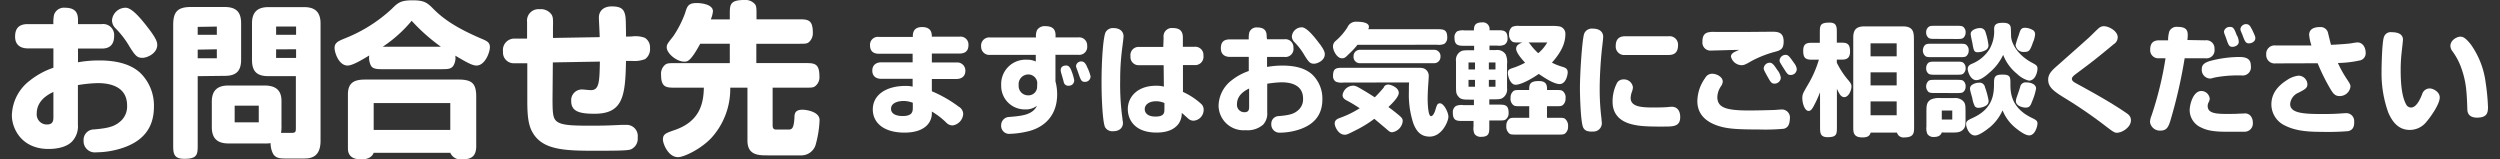
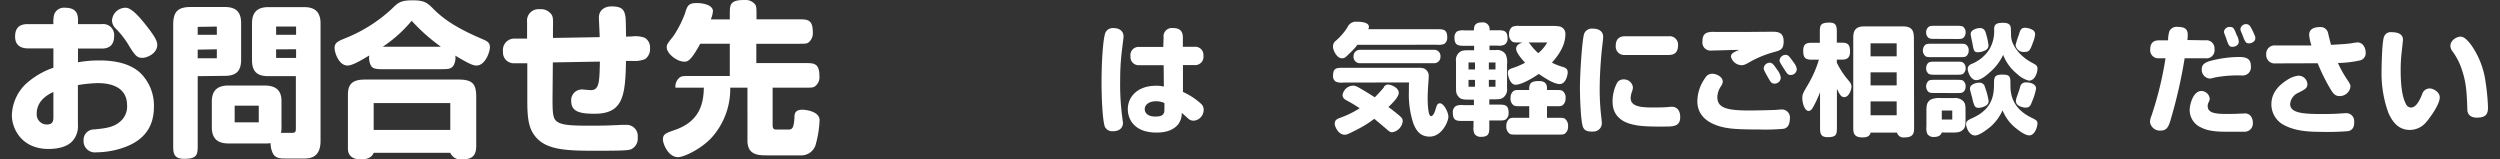
<svg xmlns="http://www.w3.org/2000/svg" viewBox="0 0 558.03 35.56">
  <rect x="0" y="0" width="558.03" height="35.56" fill="#333333" stroke="none" />
  <defs>
    <style>.cls-1{fill:#fff;}</style>
  </defs>
  <title>home_tit_05</title>
  <g id="main">
    <path class="cls-1" d="M17.41,5.38h5.34A2.45,2.45,0,0,1,25.48,8c0,1.84-.88,2.84-2.73,2.84H17.41v3.06a27.14,27.14,0,0,1,4.75-.41c4.27,0,7.19,1,9.1,2.73a10.18,10.18,0,0,1,3.1,7.59c0,5-2.69,7.67-6.67,9.1A19,19,0,0,1,21.46,34a2.5,2.5,0,0,1-2.8-2.65A2.32,2.32,0,0,1,21,28.89c3.28-.29,4.75-.66,6.19-2.1a4.4,4.4,0,0,0,1.18-3.24c0-4.53-4.35-5-6.56-5a32.4,32.4,0,0,0-4.42.44v8.81a4.94,4.94,0,0,1-1.25,3.72c-1.11,1.22-3.17,1.73-5.31,1.73-6.12,0-8.18-4.68-8.18-7.48a10.06,10.06,0,0,1,4-7.78,17.52,17.52,0,0,1,5.27-2.87V10.8H6.21c-1.69,0-2.84-.81-2.84-2.62,0-2,1-2.8,2.84-2.8h5.71a7.84,7.84,0,0,1,.15-2.1,2.33,2.33,0,0,1,2.47-1.55c2.87,0,2.87,1.88,2.87,2.95ZM11.92,20.53c-2.21,1-3.72,2.58-3.72,4.79a2.25,2.25,0,0,0,2.25,2.47c1.14,0,1.47-.55,1.47-1.55ZM33.51,6.82C34.66,8.4,35.1,9.25,35.1,10c0,2-2.36,2.91-3.28,2.91-1.14,0-1.58-.37-2.91-2.51A20.15,20.15,0,0,0,25.77,6.3,2.5,2.5,0,0,1,25,4.53a3.05,3.05,0,0,1,3.06-2.8C29.61,1.73,32,4.83,33.51,6.82Z" />
    <path class="cls-1" d="M44.13,17V32.28c0,2.14,0,3.17-3,3.17-2.47,0-2.47-1.36-2.47-3.17V5.56c0-2.95,1-4,4-4h7.44c2.62,0,3.72,1.11,3.72,3.65v8.11c0,2.43-1,3.61-3.61,3.61Zm0-11V7.77h4.27V5.93Zm0,5.08v1.92h4.27V11ZM63.84,35.38c-1.25,0-2.43,0-3-1.29a5.17,5.17,0,0,1-.44-2.14,7.42,7.42,0,0,1-1.55.07H51c-2.58,0-3.72-1.22-3.72-3.65V22.66c0-2.36,1.18-3.57,3.65-3.57h8.14c2.4,0,3.76,1,3.76,3.43V28a7,7,0,0,1-.11,1.66h2.32c.92,0,1-.22,1-1.07V17H59.9c-2.62,0-3.65-1.14-3.65-3.61V5.2c0-2.4,1.14-3.61,3.65-3.61h8c2.54,0,3.65,1.22,3.65,3.65v26.2c0,3.61-2.14,3.94-3.65,3.94ZM52.38,23.58v3.72h5.38V23.58ZM61.63,5.93V7.77h4.46V5.93Zm0,5.08v1.92h4.46V11Z" />
    <path class="cls-1" d="M85.07,15.44c-1.7,0-2.14-.37-2.43-1.14a3.86,3.86,0,0,1-.22-1.92c-1.47.88-3.69,2.25-4.83,2.25-2,0-2.91-2.95-2.91-3.91,0-1.22.81-1.55,2.54-2.25A33.45,33.45,0,0,0,87.43,2C88.79.63,89.42.07,92.07.07S95.35.59,96.75,2C99,4.27,102,6.34,107.88,8.81c1.11.48,1.47.88,1.47,1.73,0,1.11-1.07,4.09-3,4.09-.74,0-1.73-.41-4.72-2.21a3.38,3.38,0,0,1-.41,2.21c-.52.81-1.29.81-2.76.81Zm21.23,17.14c0,2.1-.85,3-3.17,3a2.52,2.52,0,0,1-2.62-1.47H83.41c-.29.74-1,1.47-2.84,1.47s-2.91-.81-2.91-2.4V21.08c0-2.69,1.47-3.32,3.87-3.32h20.86c3.1,0,3.91,1,3.91,3.87ZM83.41,23v6h17.1V23Zm15-12.57a41.81,41.81,0,0,1-6.52-5.79,29.81,29.81,0,0,1-6.45,5.79Z" />
    <path class="cls-1" d="M141,8.14a6,6,0,0,1,2.91.29,2.46,2.46,0,0,1,1.18,2.28A2.75,2.75,0,0,1,144,13.19a6.56,6.56,0,0,1-2.91.41l-1.36,0c-.15,7.7-.59,11.79-7,11.79-3.35,0-5.23-.48-5.23-2.84a2.39,2.39,0,0,1,2.4-2.58c.33,0,1.55.15,2,.15,1.84,0,1.92-1.81,2-6.37l-10.5.18-.07,8.11c0,2.84.07,4.13.7,4.83s1.88,1,3.83,1.11,4.16.07,5.27.07c1.81,0,3.46-.07,5.75-.18.44,0,.7,0,.92,0a2.48,2.48,0,0,1,2.54,2.8,2.6,2.6,0,0,1-1.47,2.65c-.66.26-2,.33-8.14.33-6.45,0-11.09-.18-13.45-3.46-1.22-1.7-1.58-3.61-1.58-7.67v-8.4h-3.17a2.4,2.4,0,0,1-2.25-2.62A2.54,2.54,0,0,1,115,8.62h2.65V4.9a2.55,2.55,0,0,1,2.8-2.84,2.88,2.88,0,0,1,2.65,1.18c.37.55.37,1.18.33,2.91l0,2.32,10.43-.18c0-.7-.18-3.76-.18-4.39,0-1.4,1-2.47,2.84-2.47s2.69.44,3,1.84c.15.59.18,1.07.22,4.9Z" />
-     <path class="cls-1" d="M156.3,9.76c-2.17,4-2.87,4-3.57,4-1.66,0-3.91-1.81-3.91-3.21,0-.59.15-.81,1.47-2.47a23.77,23.77,0,0,0,2.62-5.12c.48-1.58.7-2.28,2.62-2.28,1.14,0,3.61.33,3.61,1.84a6.53,6.53,0,0,1-.48,1.81h4.24V3.21c0-2.14,0-3.21,3.24-3.21a2.8,2.8,0,0,1,2.43,1c.29.44.29,1,.29,2.25V4.31h9.36c2,0,3.21,0,3.21,2.91a2.63,2.63,0,0,1-1,2.29c-.41.26-.88.26-2.25.26h-9.36v4.31h10.87c2,0,3.21,0,3.21,2.91a2.51,2.51,0,0,1-1,2.29c-.41.29-.88.29-2.25.29h-7.19V28c0,.92.52.92.88.92H176c.85,0,1.18-.37,1.33-2.62,0-.92.11-1.81,1.81-1.81.59,0,3.8.33,3.8,2.32a23.4,23.4,0,0,1-.92,5.64A3.34,3.34,0,0,1,179,34.68H171.3c-1.92,0-4.46,0-4.46-3.28V19.57H163a16.25,16.25,0,0,1-4.2,11.2c-2.47,2.62-6.23,4.31-7.44,4.31-2.25,0-3.39-3.06-3.39-3.94,0-1.22.7-1.44,2.58-2.1,5.53-1.88,6.49-5.75,6.56-9.47h-6.34c-2,0-3.21,0-3.21-2.87a2.6,2.6,0,0,1,1-2.32c.44-.29,1-.29,2.25-.29H162.9V9.76Z" />
-     <path class="cls-1" d="M214.17,8.19a1.76,1.76,0,0,1,2,1.88c0,1.32-.75,1.88-2,1.88H208v2h5.48a1.8,1.8,0,0,1,2,1.85c0,1.29-.91,1.83-2,1.83H208v2.74a28.3,28.3,0,0,1,6,3.44,1.92,1.92,0,0,1,1,1.61A2.76,2.76,0,0,1,212.61,28a2,2,0,0,1-1.4-.64A16.39,16.39,0,0,0,208,24.9v.48c0,1.42-1,4.22-6.12,4.22-4.59,0-7.06-2.18-7.06-5.18,0-3.25,3-5.24,7.28-5.24a6.19,6.19,0,0,1,1.61.16V17.59h-7c-1.18,0-2-.59-2-1.83s.86-1.85,2-1.85h7V12H196.2c-1.24,0-2-.56-2-1.88a1.76,1.76,0,0,1,2-1.88h7.55c0-.67,0-2.2,2.07-2.2S208,7.41,208,8.19ZM203.75,22.94a5.79,5.79,0,0,0-2.09-.4c-1,0-2.77.32-2.77,1.75,0,1.16,1.21,1.61,2.58,1.61,1.91,0,2.28-.73,2.28-1.77Z" />
-     <path class="cls-1" d="M235.59,8.35h5.08a1.78,1.78,0,0,1,2,1.88,1.78,1.78,0,0,1-2,2h-5.08v5.93a11.13,11.13,0,0,1,.38,2.87c0,5.69-4,7.82-6.93,8.38a19.2,19.2,0,0,1-3.57.46,1.79,1.79,0,0,1-2-1.93,1.84,1.84,0,0,1,1.72-1.83c2.85-.21,4.3-.48,5.4-1.37a3.15,3.15,0,0,0,.86-1.13,4,4,0,0,1-2.63.81A5.24,5.24,0,0,1,223.48,19a5.43,5.43,0,0,1,5.72-5.67,4.4,4.4,0,0,1,2,.4V12.25H221A1.82,1.82,0,0,1,219,10.37a1.82,1.82,0,0,1,2.07-2h10.18a3.27,3.27,0,0,1,.24-1.67,2,2,0,0,1,1.85-.86c2.07,0,2.28,1.18,2.28,2.18Zm-4.06,10.12a2,2,0,0,0-1.93-1.85A2.16,2.16,0,0,0,227.38,19a2.09,2.09,0,0,0,2.12,2.28,1.92,1.92,0,0,0,2-2Zm7.65-2.6a10.16,10.16,0,0,1,.59,2,1.16,1.16,0,0,1-1.24,1.26,1,1,0,0,1-1.1-.86c-.08-.35-.51-1.8-.59-2.09a2.37,2.37,0,0,1-.08-.56c0-.38.21-1,1.26-1C238.71,14.64,239,15.39,239.19,15.87Zm3.52-.81a9,9,0,0,1,.73,2,1.22,1.22,0,0,1-1.29,1.21c-.62,0-.86-.24-1.29-1.53-.11-.32-.27-.78-.51-1.4a2.53,2.53,0,0,1-.16-.62,1.15,1.15,0,0,1,1.29-1C242.15,13.78,242.44,14.45,242.71,15.07Z" />
+     <path class="cls-1" d="M156.3,9.76c-2.17,4-2.87,4-3.57,4-1.66,0-3.91-1.81-3.91-3.21,0-.59.15-.81,1.47-2.47a23.77,23.77,0,0,0,2.62-5.12c.48-1.58.7-2.28,2.62-2.28,1.14,0,3.61.33,3.61,1.84a6.53,6.53,0,0,1-.48,1.81h4.24V3.21c0-2.14,0-3.21,3.24-3.21a2.8,2.8,0,0,1,2.43,1c.29.44.29,1,.29,2.25V4.31h9.36c2,0,3.21,0,3.21,2.91a2.63,2.63,0,0,1-1,2.29c-.41.26-.88.26-2.25.26h-9.36v4.31h10.87c2,0,3.21,0,3.21,2.91a2.51,2.51,0,0,1-1,2.29c-.41.29-.88.29-2.25.29h-7.19V28c0,.92.52.92.88.92H176c.85,0,1.18-.37,1.33-2.62,0-.92.11-1.81,1.81-1.81.59,0,3.8.33,3.8,2.32a23.4,23.4,0,0,1-.92,5.64A3.34,3.34,0,0,1,179,34.68H171.3c-1.92,0-4.46,0-4.46-3.28V19.57H163a16.25,16.25,0,0,1-4.2,11.2c-2.47,2.62-6.23,4.31-7.44,4.31-2.25,0-3.39-3.06-3.39-3.94,0-1.22.7-1.44,2.58-2.1,5.53-1.88,6.49-5.75,6.56-9.47h-6.34a2.6,2.6,0,0,1,1-2.32c.44-.29,1-.29,2.25-.29H162.9V9.76Z" />
    <path class="cls-1" d="M250.79,8.14c0,.35-.38,3.17-.43,3.68a52.5,52.5,0,0,0-.32,6,55,55,0,0,0,.51,8.7c0,.27.11.67.11.94,0,.83-.54,1.83-2.23,1.83a1.85,1.85,0,0,1-1.77-.91c-.48-1-.78-5.67-.78-10,0-5.34.4-10.21.91-11.2a1.84,1.84,0,0,1,1.75-.91C249.93,6.26,250.79,7,250.79,8.14Zm8.94.24a1.86,1.86,0,0,1,2.07-2.12c1.53,0,2.23.67,2.23,2.12v2.07h2.52a1.83,1.83,0,0,1,2.07,2,1.85,1.85,0,0,1-2.07,2.07h-2.5l0,6a15.43,15.43,0,0,1,4,2.61,1.7,1.7,0,0,1,.62,1.34,2.42,2.42,0,0,1-2.23,2.47,1.76,1.76,0,0,1-1.26-.51c-.94-.83-1-.94-1.4-1.21a4,4,0,0,1-.73,2.44c-.94,1.23-2.52,1.93-4.89,1.93-5,0-6.42-3-6.42-5.24,0-2.71,2.15-5.21,6.28-5.21a6.54,6.54,0,0,1,1.77.19l-.05-4.78h-5.4a1.82,1.82,0,0,1-2-2,1.82,1.82,0,0,1,2-2.07h5.32ZM259.92,23a4.51,4.51,0,0,0-1.85-.4c-1.72,0-2.55.86-2.55,1.75s.7,1.67,2.39,1.67c2,0,2-.89,2-1.69Z" />
-     <path class="cls-1" d="M282.82,8.76h3.89a1.79,1.79,0,0,1,2,1.88,1.8,1.8,0,0,1-2,2.07h-3.89v2.23a19.82,19.82,0,0,1,3.46-.3c3.12,0,5.24.73,6.63,2a7.41,7.41,0,0,1,2.26,5.53c0,3.63-2,5.59-4.86,6.63a13.86,13.86,0,0,1-4.54.81,1.82,1.82,0,0,1-2-1.93,1.69,1.69,0,0,1,1.72-1.77c2.39-.21,3.46-.48,4.51-1.53a3.21,3.21,0,0,0,.86-2.36c0-3.3-3.17-3.65-4.78-3.65a23.62,23.62,0,0,0-3.22.32v6.42a3.6,3.6,0,0,1-.91,2.71A5.3,5.3,0,0,1,278,29.06a5.56,5.56,0,0,1-6-5.45,7.33,7.33,0,0,1,2.9-5.67,12.79,12.79,0,0,1,3.84-2.09V12.7h-4.16c-1.24,0-2.07-.59-2.07-1.91,0-1.48.7-2,2.07-2h4.16a5.73,5.73,0,0,1,.11-1.53,1.7,1.7,0,0,1,1.8-1.13c2.09,0,2.09,1.37,2.09,2.15Zm-4,11c-1.61.75-2.71,1.88-2.71,3.49a1.64,1.64,0,0,0,1.64,1.8c.83,0,1.07-.4,1.07-1.13Zm15.74-10c.83,1.16,1.15,1.77,1.15,2.34,0,1.45-1.72,2.12-2.39,2.12-.83,0-1.15-.27-2.12-1.83a14.66,14.66,0,0,0-2.28-3,1.82,1.82,0,0,1-.56-1.29,2.22,2.22,0,0,1,2.23-2C291.71,6.1,293.49,8.35,294.56,9.8Z" />
    <path class="cls-1" d="M303,10a16,16,0,0,1-1.93,2.07c-.75.75-.94.94-1.53.94-1.15,0-2-1.8-2-2.58a1.58,1.58,0,0,1,.62-1.32,13.61,13.61,0,0,0,2.6-3,2.05,2.05,0,0,1,2.09-1.26c1.07,0,2.71.16,2.71,1.13a1,1,0,0,1-.16.54h15.36c1.34,0,2.28,0,2.28,1.8a1.64,1.64,0,0,1-.67,1.48,3.39,3.39,0,0,1-1.61.19Zm-3.17,8.43a3.55,3.55,0,0,1-1.64-.19,1.44,1.44,0,0,1-.64-1.34c0-1.77.86-1.77,2.28-1.77h16.6c1.07,0,1.48.05,2,.56a1.83,1.83,0,0,1,.48,1.37c0,.38-.11,1.8-.13,2.1-.05.78-.11,2-.11,2.77s.05,4,.75,4c.54,0,.94-1.21,1-1.5.32-1,.43-1.37,1-1.37.86,0,1.88,2,1.88,3s-1.42,4.43-4.19,4.43c-2.07,0-3-1.32-3.63-2.93a20.54,20.54,0,0,1-1-7.09c0-.94,0-1.58.05-2.07Zm9.05,1a1.15,1.15,0,0,1,1-.56c.48,0,2.34.62,2.34,1.85,0,.94-1.45,2.34-2.31,3.17.54.38,1.26.94,1.85,1.42,1.24,1,1.34,1.18,1.34,1.77a2.79,2.79,0,0,1-2.34,2.44c-.48,0-.62-.13-1.61-1-.27-.21-1.18-1-2.39-2a25.79,25.79,0,0,1-4.14,2.55c-1.8.91-2,1-2.47,1-1.45,0-2.23-1.88-2.23-2.47,0-.81.59-1.07,1.18-1.29a21.49,21.49,0,0,0,4.4-2.15c-.67-.43-1.5-1-2.82-1.69-.56-.3-1-.59-1-1.26A2.44,2.44,0,0,1,302,19.12c.56,0,.94.21,2,.83s1.77,1.07,2.87,1.77A28.91,28.91,0,0,0,308.92,19.47ZM320,11.12a1.4,1.4,0,0,1,1.53,1.53A1.4,1.4,0,0,1,320,14.1H303.66a1.4,1.4,0,0,1-1.53-1.53,1.4,1.4,0,0,1,1.53-1.45Z" />
    <path class="cls-1" d="M329,22.24h-.7c-1.77,0-2.36,0-3-1-.3-.46-.3-1-.3-2.15v-5.4a2.18,2.18,0,0,1,1-2.18c.46-.29,1-.29,2.34-.29h.7v-1h-2.07c-1.32,0-2.31,0-2.31-1.77A1.62,1.62,0,0,1,325.25,7a3.11,3.11,0,0,1,1.64-.21H329C329,6,329.06,5,330.8,5a1.49,1.49,0,0,1,1.67,1.75h1.75c1.29,0,2.28,0,2.28,1.77a1.56,1.56,0,0,1-.67,1.45,3,3,0,0,1-1.61.21h-1.75v1h1.42a2.21,2.21,0,0,1,2.18.94,4.13,4.13,0,0,1,.32,2.18v5.37a2.24,2.24,0,0,1-1,2.2c-.46.3-1,.3-2.42.3h-.54v1.18h2c1.4,0,2.31,0,2.31,1.85a1.7,1.7,0,0,1-.67,1.48c-.32.21-.64.21-1.64.21h-2v1.37c0,1.37,0,2.28-1.83,2.28a1.64,1.64,0,0,1-1.48-.67,3,3,0,0,1-.21-1.61V27h-2.31c-1.4,0-2.31,0-2.31-1.85a1.64,1.64,0,0,1,.67-1.48,3.14,3.14,0,0,1,1.64-.21H329Zm-1.21-8.3V15.5h1.45V13.94Zm0,3.89v1.53h1.45V17.83Zm4.54-3.89V15.5h1.48V13.94Zm0,3.89v1.53h1.48V17.83Zm9,2.26c0-1.24.13-2,2.18-2,1.8,0,1.83,1.13,1.8,2h1.83c1,0,1.32,0,1.64.21a1.78,1.78,0,0,1,.67,1.67,1.81,1.81,0,0,1-.67,1.53c-.32.21-.64.21-1.64.21h-1.83v2.58h2.36c1,0,1.32,0,1.64.21a2,2,0,0,1,.7,1.72,1.89,1.89,0,0,1-.7,1.61c-.32.21-.64.21-1.64.21h-9.1c-1,0-1.34,0-1.64-.21a2,2,0,0,1-.7-1.72,1.91,1.91,0,0,1,.7-1.61c.32-.21.64-.21,1.64-.21h2.77V23.71h-1.85c-1,0-1.32,0-1.64-.21a1.78,1.78,0,0,1-.67-1.67,1.81,1.81,0,0,1,.67-1.53c.32-.21.64-.21,1.64-.21ZM339.18,9.48c-1,0-1.32,0-1.64-.21a1.84,1.84,0,0,1-.7-1.58,2,2,0,0,1,.7-1.69,3.38,3.38,0,0,1,1.64-.21h7.06a9.42,9.42,0,0,1,1.88.11,1.66,1.66,0,0,1,1.29,1.72c0,1.48-.46,3.54-3,6.36a12.05,12.05,0,0,0,2.39.94c.56.19,1.13.38,1.13,1.23,0,.56-.4,2.61-1.8,2.61-1.24,0-3.25-1.29-4.65-2.26-3.33,2.26-4.83,2.42-5.16,2.42-1.29,0-1.75-2.09-1.75-2.6,0-.78.3-.89,1.45-1.26A17,17,0,0,0,340.42,14c-.4-.43-2-2.15-2-3.12,0-.59.38-1.07,1.42-1.37Zm2,0a2.54,2.54,0,0,1,.54.62,12.88,12.88,0,0,0,1.64,1.77,8.68,8.68,0,0,0,2-2.39Z" />
    <path class="cls-1" d="M353.39,28.47c-.59-1.21-.73-7.44-.73-8.73,0-3.38.51-11.44,1-12.35a1.85,1.85,0,0,1,1.88-1c1.58,0,2.31.8,2.31,1.83,0,.48-.27,2.63-.32,3.06-.32,3.25-.46,6.34-.46,8.59a52,52,0,0,0,.4,6.61c0,.29.08.78.08,1a1.86,1.86,0,0,1-1.93,1.88C354.33,29.43,353.73,29.14,353.39,28.47Zm18.1-.21c-3.79,0-5.53-.08-7.22-.51-2.93-.72-4.32-2.52-4.32-5A8.83,8.83,0,0,1,361,18.4a1.63,1.63,0,0,1,1.37-.67,2,2,0,0,1,2.12,1.77,3.26,3.26,0,0,1-.19.89,4.68,4.68,0,0,0-.32,1.48c0,1.91,2.28,2.12,4.91,2.12.67,0,2.07,0,2.71-.05.32,0,1.29-.11,1.56-.11,1.4,0,1.88,1.18,1.88,2.2C375.11,28.25,373.47,28.25,371.49,28.25Zm1-20.17a1.88,1.88,0,0,1,2.07,2c0,1.42-.64,2.18-2.07,2.18h-9.72a1.89,1.89,0,0,1-2.12-2c0-1.58.81-2.18,2.12-2.18Z" />
    <path class="cls-1" d="M398.18,28.74a45.34,45.34,0,0,1-5.64.16c-4.81,0-6.82-.16-8.67-.7-2.55-.75-5-2.31-5-5.64a9.06,9.06,0,0,1,1.75-5.16,1.75,1.75,0,0,1,1.56-.94c1,0,2.36.7,2.36,1.77a2.14,2.14,0,0,1-.43,1.07,4.5,4.5,0,0,0-.78,2.36c0,2.39,2,3,7.09,3,1.8,0,4.67-.08,5.53-.11.27,0,1.4-.11,1.75-.11a1.79,1.79,0,0,1,1.83,2C399.46,27.72,399.17,28.47,398.18,28.74ZM382,11.28a1.79,1.79,0,0,1-2-1.93c0-1.32.4-1.83,1.13-2.09a5.28,5.28,0,0,1,1.75-.13h6.9l5.91-.05c1.29,0,2.44.24,2.44,2.15,0,1.72-.62,2-2.15,2.39a24.31,24.31,0,0,0-4.89,1.93c-1.53.89-1.83,1-2.36,1a2.51,2.51,0,0,1-2.36-1.91c0-.67.59-1,1.83-1.5C387.22,11.12,382.87,11.28,382,11.28Zm14.15,7.39c-.73,0-.89-.27-1.64-1.61s-.83-1.56-.83-1.83A1.36,1.36,0,0,1,395,14c.64,0,1,.54,1.69,1.58a3.58,3.58,0,0,1,.81,1.77A1.39,1.39,0,0,1,396.13,18.67Zm3.57-1.93c-.67,0-.83-.3-1.64-1.58s-.86-1.4-.86-1.67a1.34,1.34,0,0,1,1.37-1.24c.56,0,.81.32,1.91,1.88a2.67,2.67,0,0,1,.56,1.26A1.32,1.32,0,0,1,399.71,16.73Z" />
    <path class="cls-1" d="M406.25,20.6a26.38,26.38,0,0,1-1.37,3c-.32.59-.62,1.16-1.18,1.16-.86,0-1.4-1.67-1.4-2.87,0-.83.13-1.07,1.26-3A24.64,24.64,0,0,0,406,13.32h-1.67c-1.45,0-1.83-.56-1.83-2s.64-1.77,1.83-1.77h1.88V7.33c0-1.56,0-2.28,2.07-2.28C410,5,410,6,410,7.33v2.2h1.26c1.32,0,1.69.62,1.69,2,0,1.21-.54,1.77-1.69,1.77H410V14A18.49,18.49,0,0,0,412.65,18c.51.62.62.91.62,1.29,0,.86-.62,2.39-1.61,2.39-.78,0-1.15-.83-1.64-1.85v8.51c0,1.56,0,2.28-2.07,2.28-1.69,0-1.69-1-1.69-2.28Zm21,7.76c0,1.21,0,2.31-2.15,2.31a1.49,1.49,0,0,1-1.67-1.07h-5.88c-.24,1-1.15,1.07-1.88,1.07-2,0-2-1.21-2-2.31v-20c0-1.83.81-2.47,2.5-2.47h8.57c2.47,0,2.47,1.45,2.47,3.12ZM417.53,9.67v2.9h5.83V9.67Zm0,6.47v2.93h5.83V16.14Zm0,6.5v3.09h5.83V22.64Z" />
    <path class="cls-1" d="M431.44,12.76c-.91,0-1.32,0-1.64-.21a1.64,1.64,0,0,1-.59-1.29,1.82,1.82,0,0,1,.38-1.1c.35-.4.75-.4,1.85-.4h5.77c.91,0,1.34,0,1.64.21a1.53,1.53,0,0,1,.59,1.29,1.62,1.62,0,0,1-.56,1.29c-.32.21-.7.21-1.67.21Zm.73-4.08c-.94,0-1.34,0-1.67-.21a1.5,1.5,0,0,1-.56-1.26A1.47,1.47,0,0,1,430.5,6c.32-.24.67-.24,1.67-.24h4.38c.91,0,1.32,0,1.64.21a1.53,1.53,0,0,1,.56,1.26,1.56,1.56,0,0,1-.56,1.26c-.32.21-.67.21-1.64.21Zm0,8c-.94,0-1.34,0-1.67-.21a1.48,1.48,0,0,1-.56-1.24,1.71,1.71,0,0,1,.35-1.07c.35-.4.78-.4,1.88-.4h4.38c.91,0,1.32,0,1.64.21a1.5,1.5,0,0,1,.56,1.26,1.54,1.54,0,0,1-.56,1.24c-.32.21-.67.21-1.64.21Zm0,4.08c-.94,0-1.34,0-1.67-.21a1.69,1.69,0,0,1,0-2.52c.32-.21.67-.21,1.67-.21h4.38c.91,0,1.32,0,1.64.19a1.54,1.54,0,0,1,.56,1.29,1.52,1.52,0,0,1-.56,1.26c-.32.21-.67.21-1.64.21Zm1.26,8.81c-.11.29-.38,1-1.72,1a1.63,1.63,0,0,1-1.5-.67,3.33,3.33,0,0,1-.21-1.64V25.27c0-1.69,0-2.44,1-3.06a4.66,4.66,0,0,1,2.18-.32h3a2.53,2.53,0,0,1,1.93.59c.62.56.62,1.07.62,2.79v.94c0,1.75,0,2.23-.62,2.79s-1.21.59-2.77.59Zm0-4.89v2h2.34v-2Zm10.63,3.79c-.13.11-2.12,1.77-3.2,1.77-1.42,0-2-2-2-2.47,0-.78.38-.94,1.58-1.5,4.65-2.15,4.65-5.61,4.65-7.9,0-1.42.46-1.72,1.91-1.72,1.75,0,1.75.59,1.75,2.07,0,1.69,0,5.18,4.54,7.47,1.21.59,1.5.75,1.5,1.42,0,.4-.46,2.61-1.85,2.61-.91,0-2.28-1.07-2.77-1.45A9.69,9.69,0,0,1,447,24.63,10.64,10.64,0,0,1,444.06,28.49Zm.19-12.43c-.54.51-2,1.85-3.12,1.85-1.29,0-1.91-1.93-1.91-2.47,0-.75.51-1,1-1.21a8.27,8.27,0,0,0,3.89-3.3,7.91,7.91,0,0,0,1-4.4c0-1.18.7-1.42,2-1.42.91,0,1.5.21,1.69.91.08.32.08,1.91.11,2.26.16,1.77,1.75,4.14,4.48,5.64,1.15.62,1.4.75,1.4,1.45S454.32,18,452.87,18a5.86,5.86,0,0,1-2.6-1.48,10.18,10.18,0,0,1-3.14-4.27A11.72,11.72,0,0,1,444.25,16.06Zm-4,2.85a2.92,2.92,0,0,1,1.5-.43,1.2,1.2,0,0,1,1.32,1,17,17,0,0,1,.81,3,1.17,1.17,0,0,1-.51,1.07,3.49,3.49,0,0,1-1.75.54,1,1,0,0,1-.81-.35,6,6,0,0,1-.56-1.77c-.08-.32-.51-1.77-.51-2A1,1,0,0,1,440.25,18.91Zm2.9-11.84a15.44,15.44,0,0,1,.7,3,1.18,1.18,0,0,1-.56,1.1,3.67,3.67,0,0,1-1.83.51c-.83,0-.91-.4-1.18-1.93-.05-.32-.4-1.75-.4-2.17,0-.86,1.32-1.29,2-1.29A1.2,1.2,0,0,1,443.15,7.06Zm10.55-.38a1.1,1.1,0,0,1,.56,1,5.66,5.66,0,0,1-.48,1.8c-.62,1.77-.86,2.12-1.88,2.12a1.78,1.78,0,0,1-2-1.53,18.92,18.92,0,0,1,.7-2.2c.35-1.15.51-1.66,1.4-1.66A3.44,3.44,0,0,1,453.7,6.69Zm.78,13.08a12.85,12.85,0,0,1-.86,2.82c-.38,1-.56,1.45-1.5,1.45-.46,0-2.15-.3-2.15-1.45a3.25,3.25,0,0,1,.21-.94c.43-1.21.54-1.53.75-2.23a1.21,1.21,0,0,1,1.34-1C453.17,18.37,454.48,18.75,454.48,19.77Z" />
-     <path class="cls-1" d="M459.18,14.69c1.13-1,6.2-5.48,7.22-6.42.35-.32,1.69-1.69,2.18-2.07a1.66,1.66,0,0,1,1-.35c1.24,0,3.12,1.13,3.12,2.47a1.85,1.85,0,0,1-.91,1.56c-4.08,3.38-4.51,3.71-8.51,6.69-.54.4-.81.75-.81,1,0,.54.48.78,1.37,1.26,2.63,1.45,6.85,3.73,10.47,6.18.78.51,1.34.91,1.34,1.85,0,1.53-1.93,2.77-3.14,2.77-.48,0-.78-.16-2.36-1.37a103,103,0,0,0-9.56-6.55c-2-1.26-3.41-2.2-3.41-3.89C457.16,16.6,457.91,15.79,459.18,14.69Z" />
    <path class="cls-1" d="M492.23,9a1.81,1.81,0,0,1,2.07,1.93A1.8,1.8,0,0,1,492.23,13h-4.59a110.17,110.17,0,0,1-3.25,14.15c-.38,1.1-.73,2-2.12,2a2.23,2.23,0,0,1-2.36-1.88,3.72,3.72,0,0,1,.32-1.42A76.87,76.87,0,0,0,483.37,13h-1.42a1.8,1.8,0,0,1-2-1.91c0-1.42.64-2.09,2-2.09h2a6.49,6.49,0,0,1,.27-2,1.77,1.77,0,0,1,1.83-1c1.93,0,2.28.75,2.28,1.83a9.39,9.39,0,0,1-.08,1.1Zm-.89,19.47a4.27,4.27,0,0,1-2.58-3.84c0-1.23.73-4.32,2.63-4.32a1.9,1.9,0,0,1,1.85,1.77,2.33,2.33,0,0,1-.3.86,1.81,1.81,0,0,0-.16.72c0,1.5,1.53,1.77,4.11,1.77.86,0,2.12,0,2.71-.05l1.32-.05a1.6,1.6,0,0,1,1.56.7,2.38,2.38,0,0,1,.38,1.37,1.83,1.83,0,0,1-1.77,2c-.48,0-2.09,0-3.87,0C494.57,29.43,492.74,29.19,491.34,28.47Zm9-11.63a28.61,28.61,0,0,0-5.67.4,8.23,8.23,0,0,0-.86.21,2,2,0,0,1-.51.08,1.93,1.93,0,0,1-1.83-2.15c0-.83.48-1.34,1.77-1.75a25.87,25.87,0,0,1,6.58-.91c1.8,0,2.6.54,2.6,2A1.84,1.84,0,0,1,500.37,16.84Zm-1-8.89a3.31,3.31,0,0,1,.38,1.37c0,.8-.86,1.13-1.4,1.13-.73,0-.89-.32-1.42-1.91-.05-.16-.38-1-.43-1.15a1.82,1.82,0,0,1-.05-.38,1.28,1.28,0,0,1,1.32-1C498.54,6,498.7,6.37,499.32,8Zm3.3-1.45c.67,1.42.78,1.67.78,2,0,.83-.89,1.18-1.42,1.18-.7,0-.91-.4-1.4-1.72-.05-.19-.3-.72-.46-1.13a1.59,1.59,0,0,1-.05-.38,1.28,1.28,0,0,1,1.26-1.07C501.9,5.4,502.19,5.61,502.62,6.5Z" />
    <path class="cls-1" d="M507.94,14.15a1.87,1.87,0,0,1-2.09-2,1.86,1.86,0,0,1,2.09-2h8a10.73,10.73,0,0,1-.51-2.34c0-1.29,1-1.77,2.47-1.77a1.69,1.69,0,0,1,1.77,1.42c.13.51.48,2,.64,2.55,2.15-.11,4-.24,4.73-.38a8.58,8.58,0,0,1,1.21-.16c.89,0,1.8.81,1.8,2.39a1.64,1.64,0,0,1-1.1,1.58,24.41,24.41,0,0,1-5.1.62,24.83,24.83,0,0,0,1.91,3.46c.81,1.21.89,1.4.89,1.83a2.4,2.4,0,0,1-2.47,2.09c-.94,0-1.37-.56-1.85-1.32a44,44,0,0,1-3-6Zm16.25,15.12a56.55,56.55,0,0,1-6.07.16c-3.28,0-5.91-.27-8.24-1.48A5.22,5.22,0,0,1,507,23.31c0-2.58,1.64-4.27,3.46-5.42a5.72,5.72,0,0,1,2.58-1,2,2,0,0,1,2,1.88c0,.91-.54,1.18-2,1.93a3,3,0,0,0-1.85,2.52c0,2,2.82,2.23,7.09,2.23.59,0,2.26,0,3.49-.08.21,0,1.5-.11,1.83-.11a1.76,1.76,0,0,1,1.88,1.88C525.53,28.2,525.23,29,524.18,29.27Z" />
    <path class="cls-1" d="M533.12,25.19a25.71,25.71,0,0,1-1.53-9c0-1.91.13-7,.56-8a1.58,1.58,0,0,1,1.72-1c1.61,0,2.5.56,2.5,1.67,0,.3-.24,2.31-.27,2.63a34,34,0,0,0-.24,4.16c0,4.32.54,6.45,1.26,7.73a1.2,1.2,0,0,0,1.07.62c1,0,1.83-1.34,2.47-3a1.76,1.76,0,0,1,1.69-1.26c.73,0,2.23.75,2.23,2,0,1.56-2.15,4.54-3.2,5.72A4.74,4.74,0,0,1,537.9,29C535.22,29,533.93,27,533.12,25.19Zm17.62-.75c-.13-4.22-.3-6.26-1.32-9.18a14.24,14.24,0,0,0-2-3.81,2,2,0,0,1-.46-1.18c0-1.4,1.58-2.09,2.18-2.09s1.18.21,2.42,1.8a18.74,18.74,0,0,1,3.28,8.54,46.54,46.54,0,0,1,.51,5.4c0,1.34-.27,2.34-2.5,2.34C551.55,26.24,550.77,25.65,550.74,24.44Z" />
  </g>
</svg>